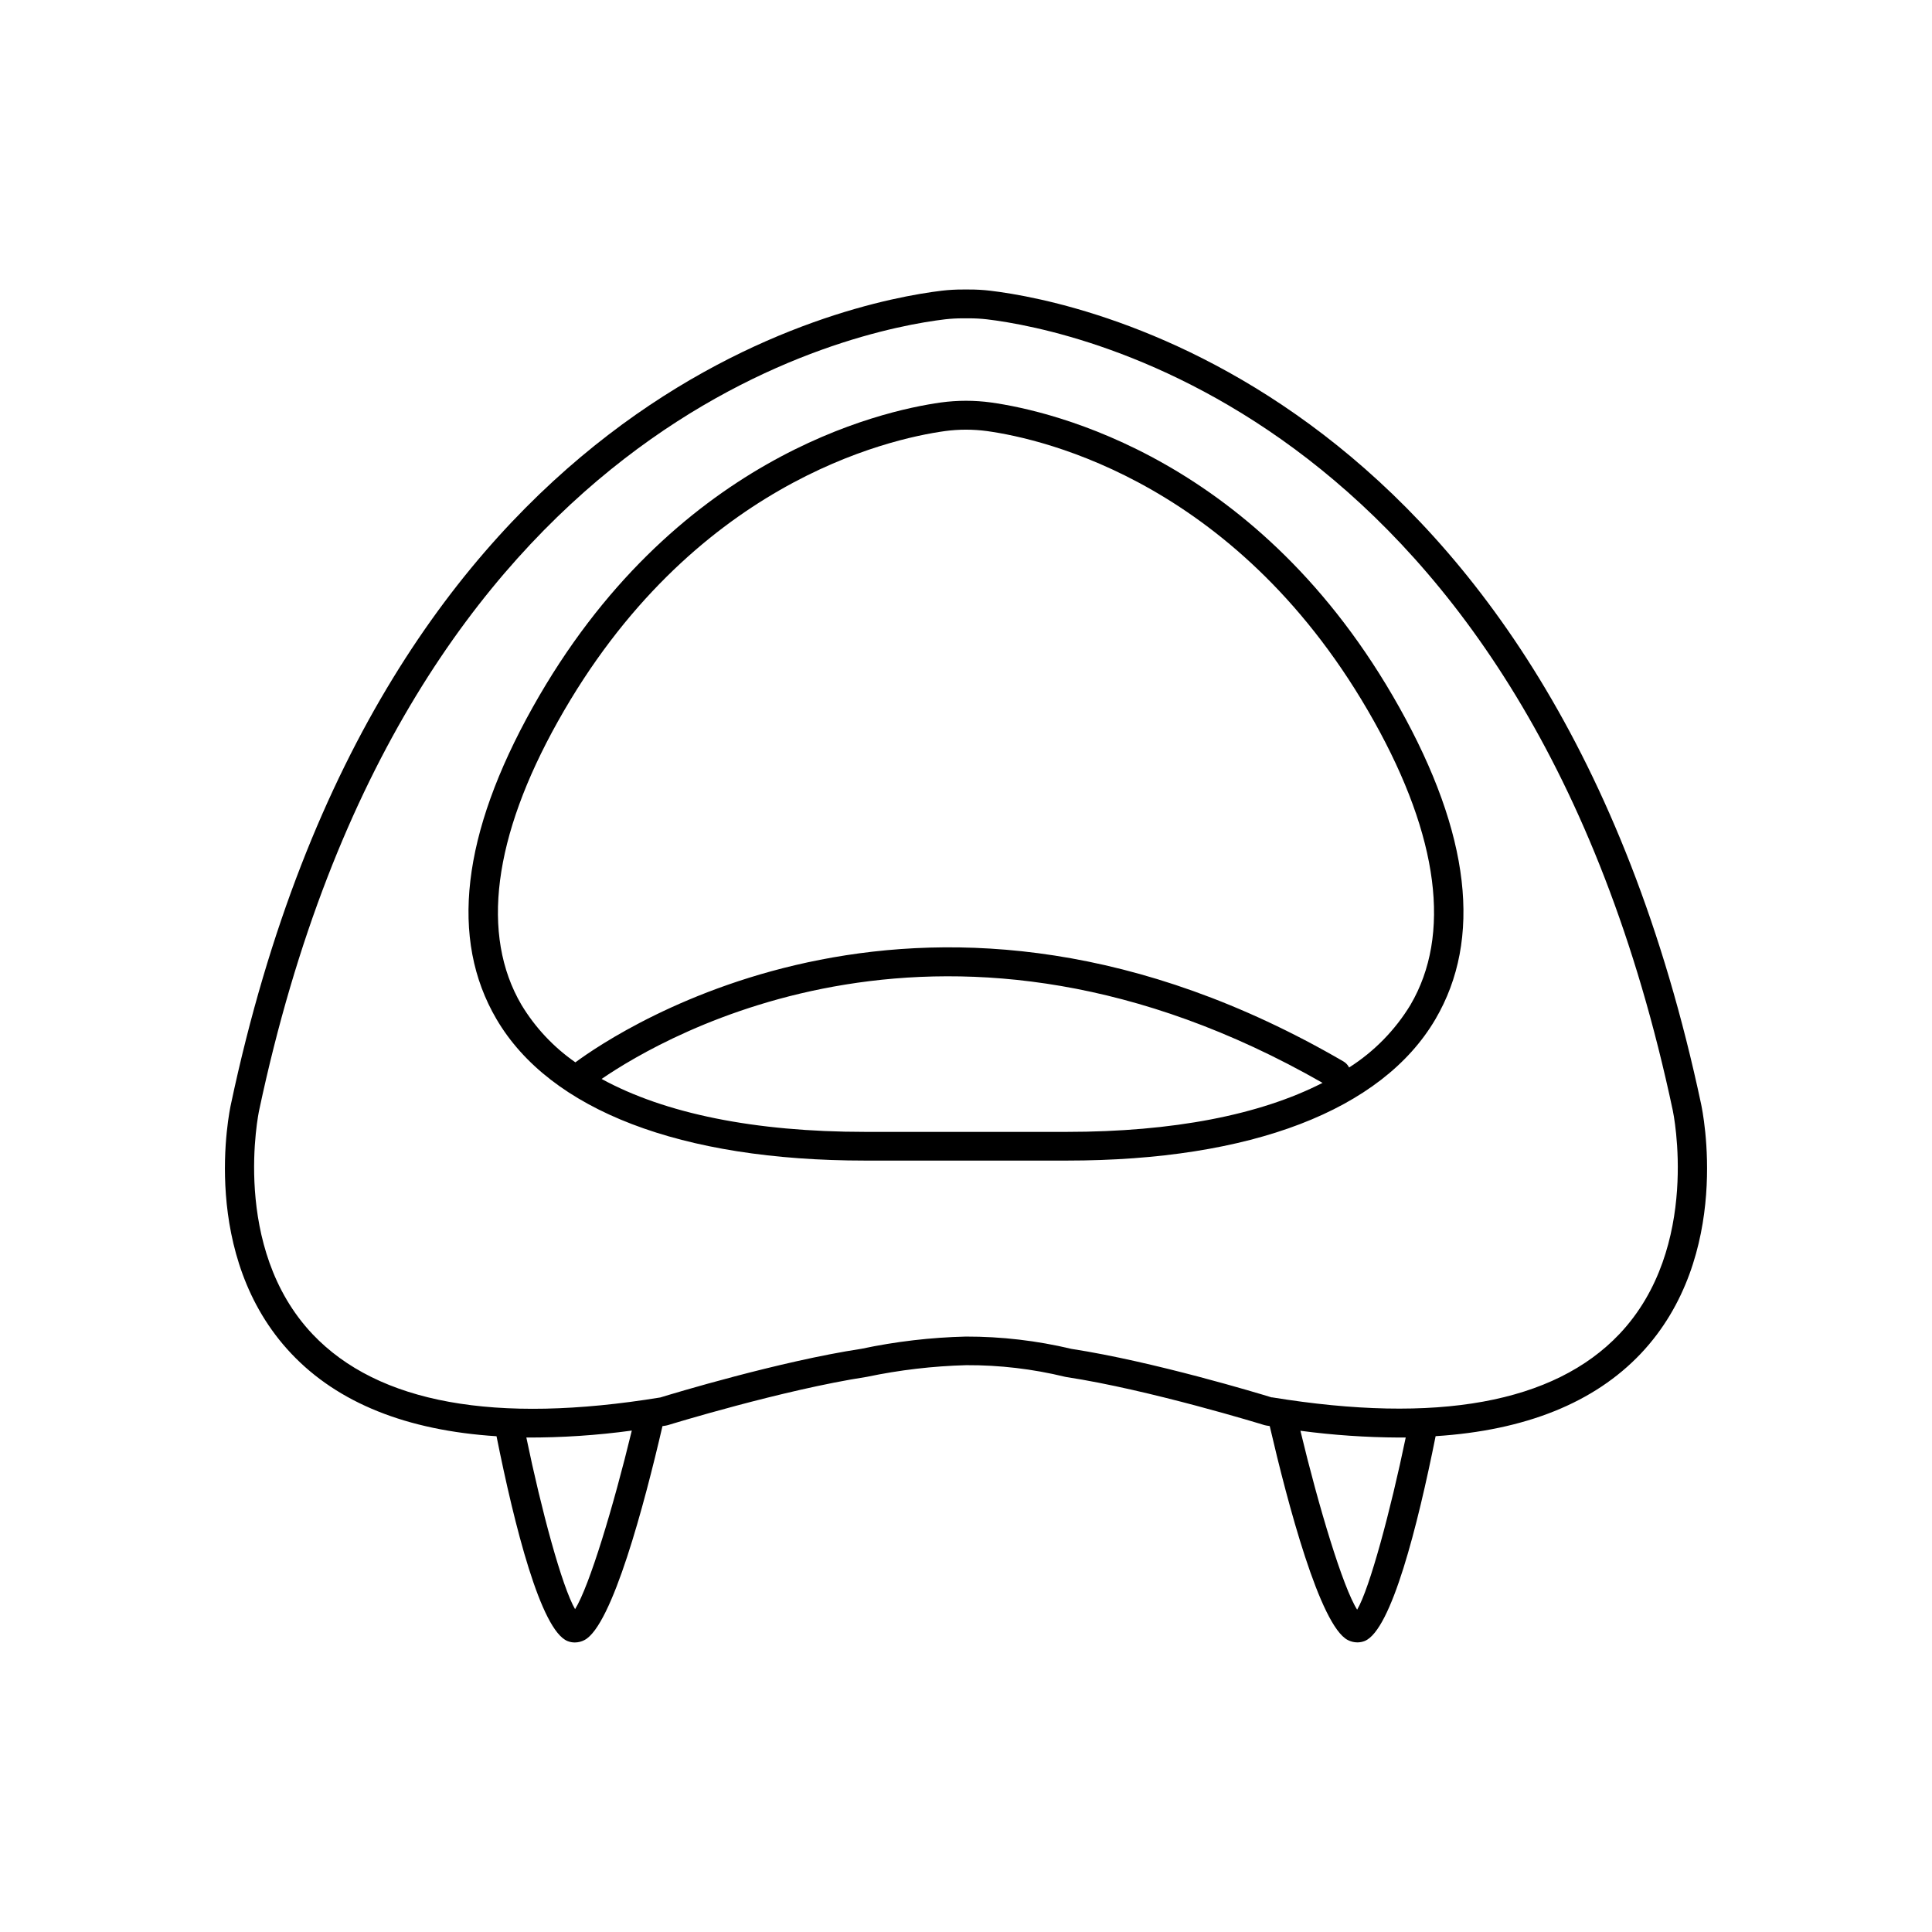
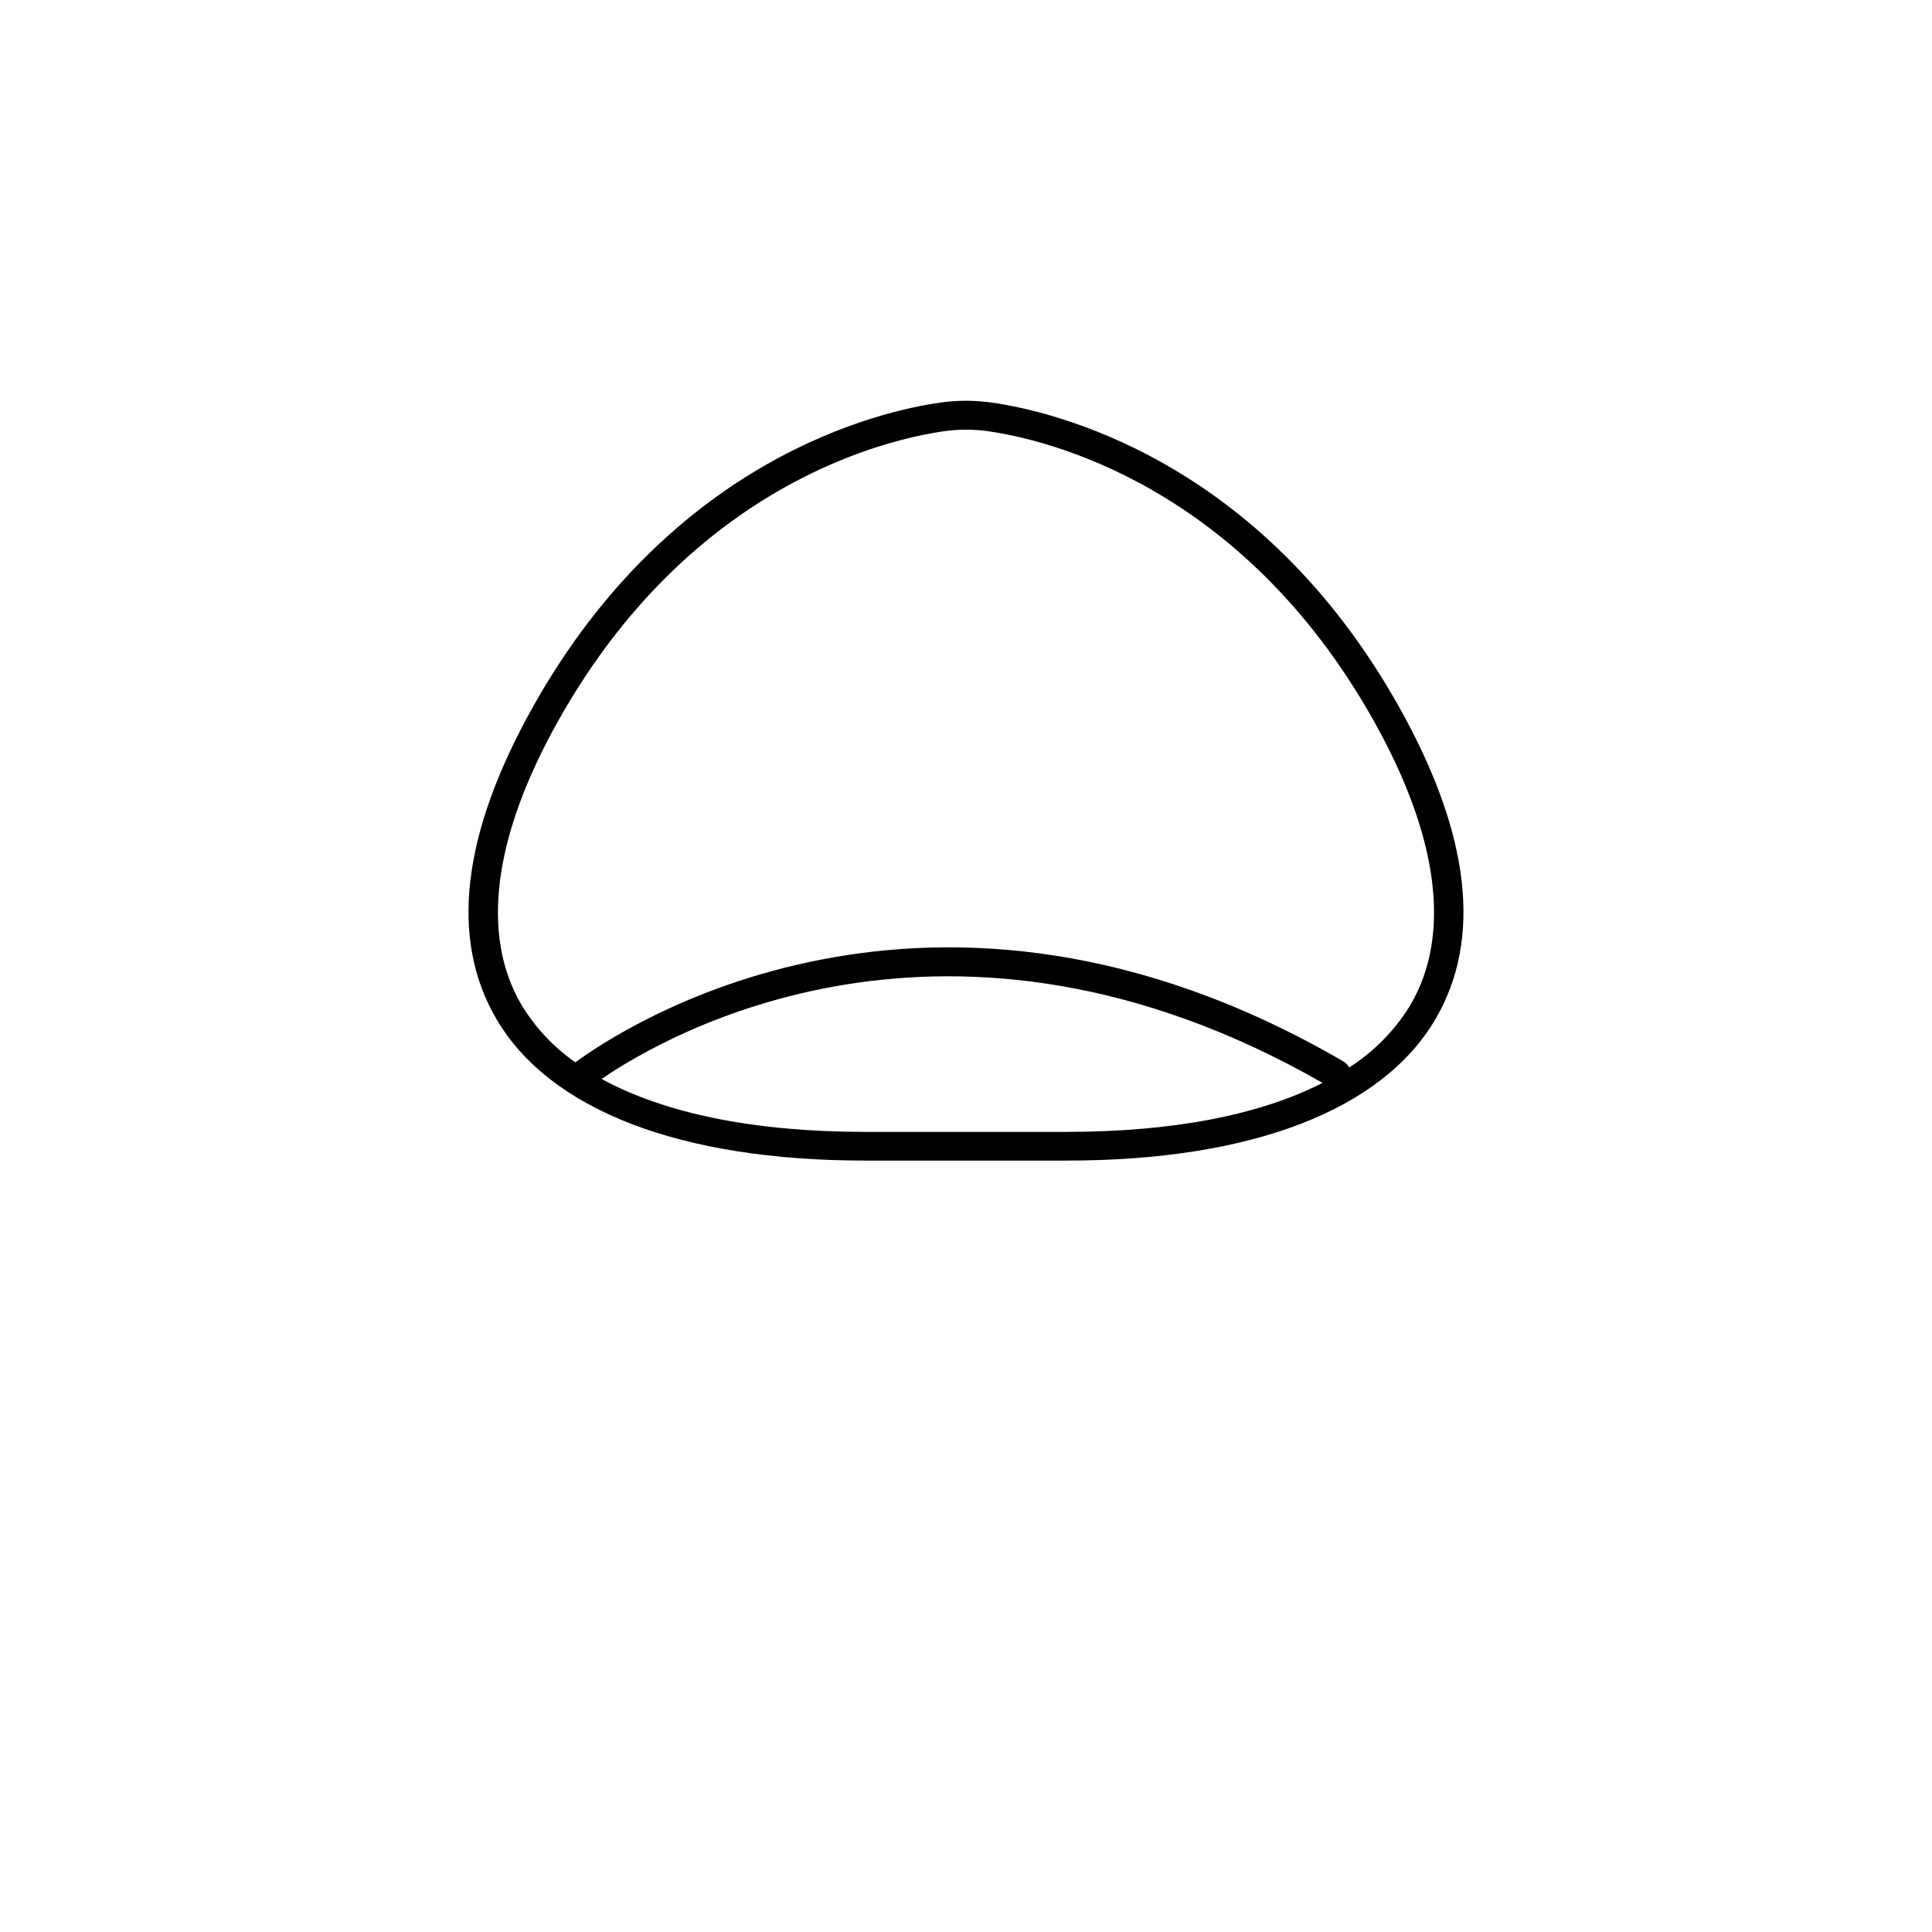
<svg xmlns="http://www.w3.org/2000/svg" fill="#000000" width="800px" height="800px" version="1.1" viewBox="144 144 512 512">
  <g>
    <path d="m406.64 250.66c-4.406-0.602-8.875-0.602-13.285 0-16.02 2.242-71.184 14.672-108.18 80.777-18.824 33.625-22.051 61.441-9.594 82.656 14.168 24.156 48.867 37.473 97.711 37.473h53.41c48.836 0 83.531-13.312 97.703-37.473 12.457-21.254 9.23-49.07-9.586-82.656-36.996-66.098-92.191-78.535-108.18-80.777zm-33.348 193.3c-29.344 0-53.137-4.871-69.863-14.031 16.727-11.453 91.996-55.605 191.06 1.043-16.57 8.492-39.637 12.988-67.836 12.988zm144.52-33.691c-4.078 6.719-9.652 12.41-16.285 16.629-0.328-0.664-0.844-1.219-1.484-1.594-109.77-63.852-192.32-8.078-203.56 0.227-5.789-4.027-10.664-9.227-14.305-15.262-10.824-18.48-7.488-44.449 9.672-75.09 35.277-63.035 87.43-74.832 102.57-76.938h-0.004c3.703-0.5 7.457-0.5 11.16 0 15.145 2.106 67.297 13.902 102.57 76.938 17.148 30.641 20.496 56.609 9.66 75.09z" />
-     <path d="m594.83 436.68c-40.098-188.68-164-212.74-188.43-215.64-1.859-0.219-3.731-0.324-5.602-0.316h-1.625 0.004c-1.871-0.008-3.742 0.098-5.602 0.316-24.422 2.953-148.32 26.961-188.38 215.61-0.363 1.633-8.531 40.168 16.039 66.113 12.34 13.039 30.555 20.328 54.348 21.855 4.773 23.805 11.73 51.406 18.805 54.277 0.625 0.258 1.293 0.383 1.969 0.375 0.887-0.008 1.758-0.227 2.539-0.641 7.352-3.828 15.891-36.082 20.664-56.688l0.926-0.148c0.172-0.027 0.344-0.066 0.512-0.117 0.305-0.098 30.504-9.379 52.703-12.793 8.68-1.824 17.512-2.859 26.379-3.098 8.805-0.039 17.582 0.992 26.137 3.07l0.395 0.078c21.953 3.344 52.152 12.625 52.438 12.723 0.168 0.051 0.336 0.09 0.512 0.117l0.926 0.148c4.781 20.605 13.312 52.859 20.664 56.688h-0.004c0.789 0.414 1.66 0.633 2.551 0.641 0.672 0 1.34-0.125 1.969-0.375 7.066-2.875 14.023-30.504 18.785-54.277 23.805-1.523 42.016-8.855 54.355-21.855 24.512-25.926 16.344-64.461 16.02-66.062zm-298.4 133.82c-3.523-6.051-8.992-26.43-12.941-45.539 9.348 0.035 18.684-0.578 27.945-1.844-4.859 20.074-11.227 41.203-15.035 47.332zm207.26 0.129c-3.789-5.902-10.215-27.246-15.066-47.457v-0.004c8.648 1.152 17.359 1.75 26.086 1.793h1.82c-4.008 19.312-9.555 40.008-12.871 45.617zm-22.633-56.285c-3.168-0.984-31.418-9.543-53.086-12.871h-0.004c-9.172-2.188-18.574-3.285-28.004-3.269-9.305 0.227-18.566 1.309-27.668 3.238-21.695 3.305-50.105 11.918-53.293 12.898-43.809 7.152-74.785 1.523-92.133-16.727-21.828-23.035-14.289-58.961-14.199-59.344 38.984-183.6 158.29-206.85 181.81-209.65 1.559-0.176 3.125-0.262 4.695-0.258h1.625-0.004c1.57-0.004 3.144 0.082 4.703 0.258 23.52 2.805 142.83 26.055 181.81 209.68 0.078 0.355 7.625 36.281-14.16 59.246-17.324 18.266-48.32 23.902-92.141 16.75z" />
  </g>
</svg>